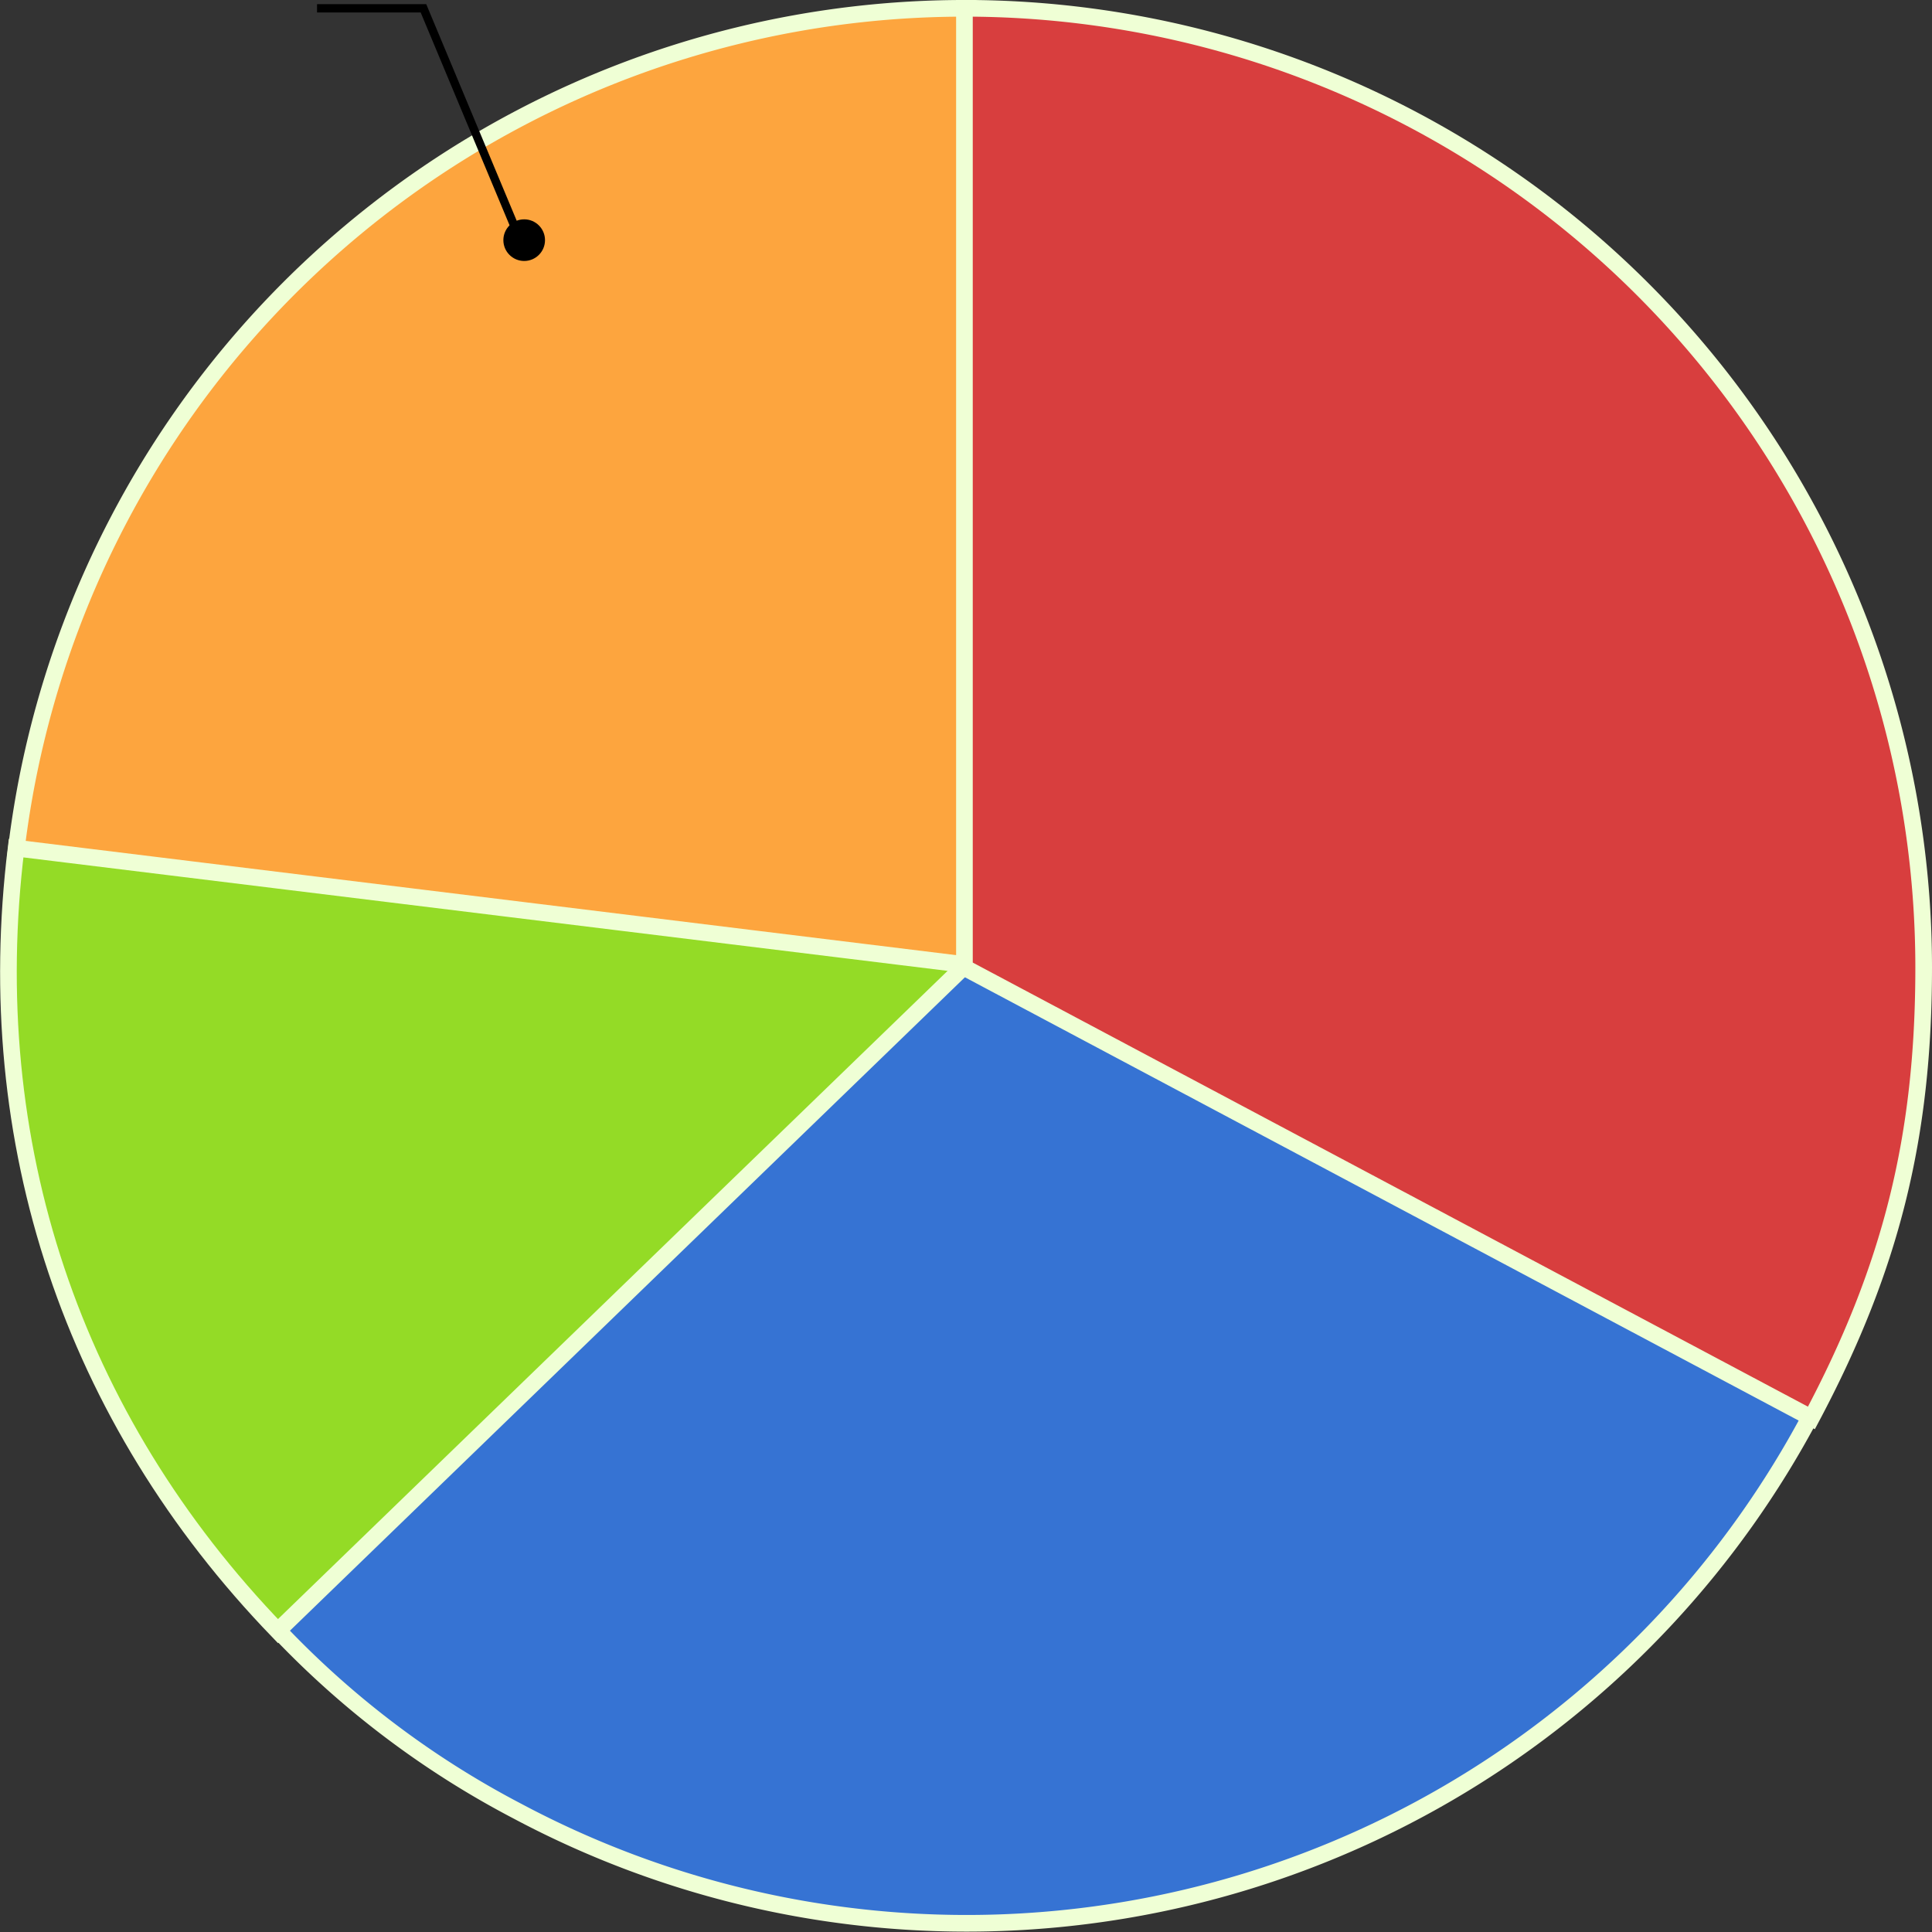
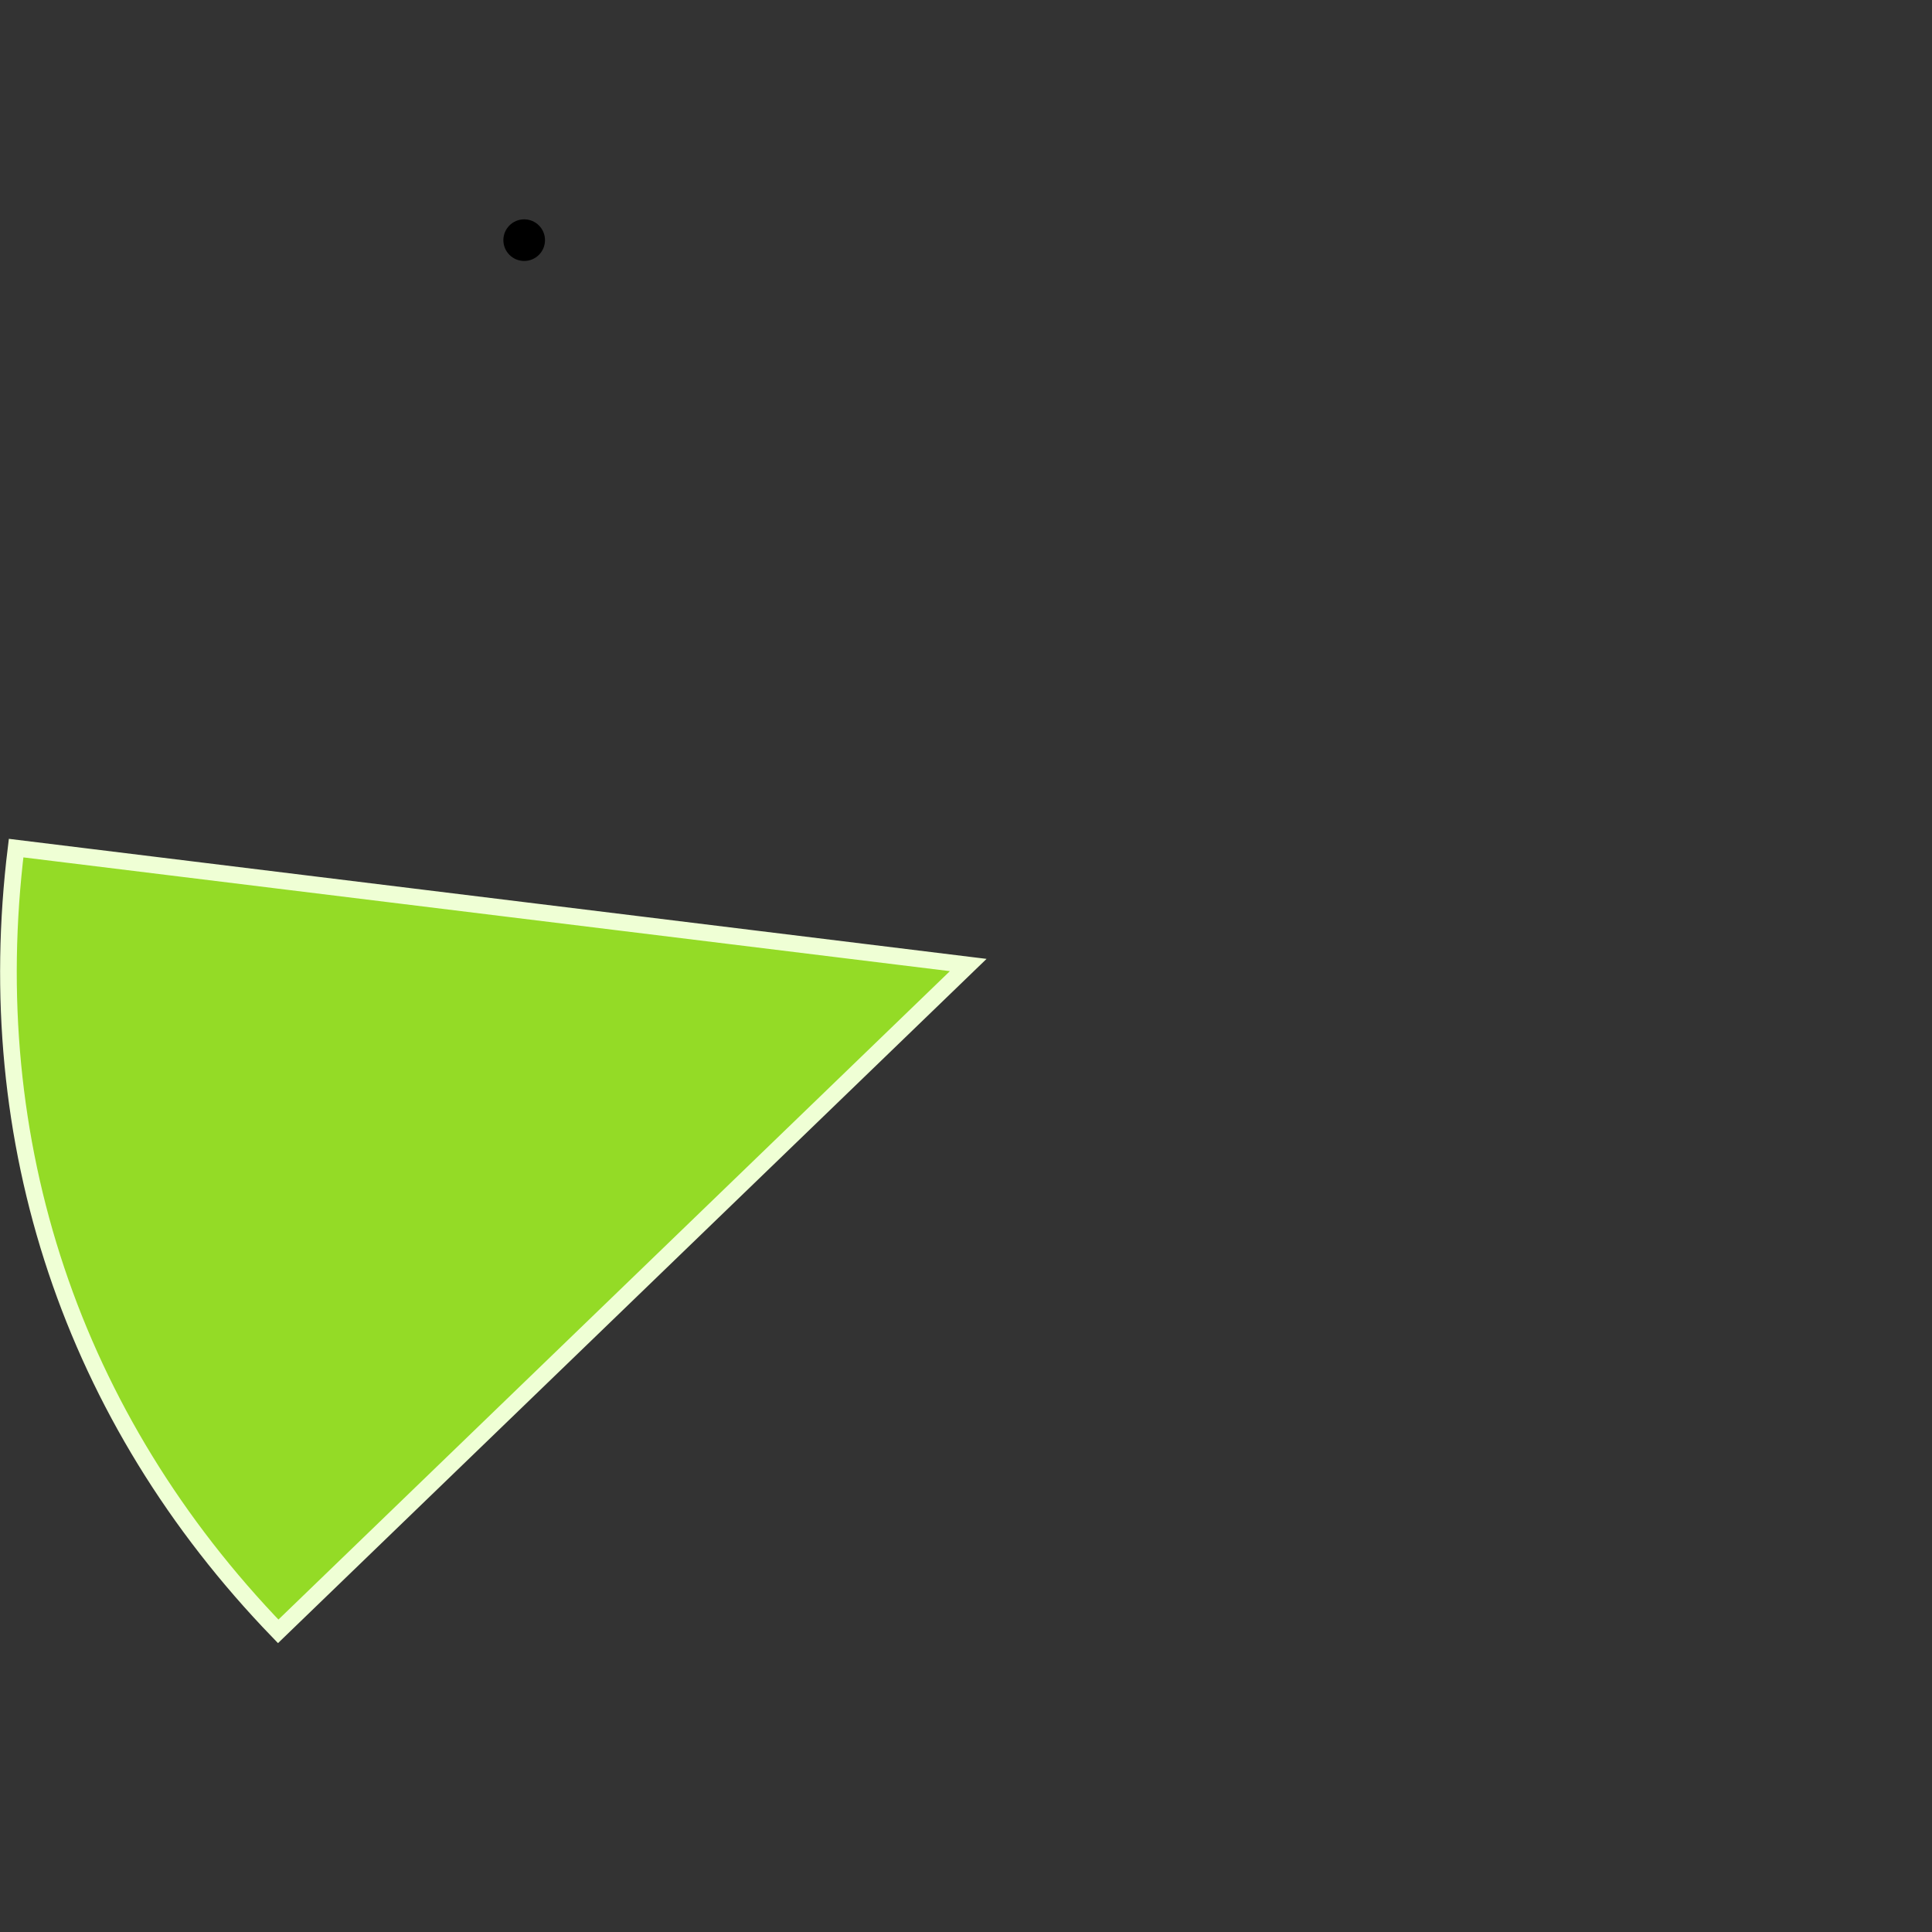
<svg xmlns="http://www.w3.org/2000/svg" width="232.013" height="232.011">
  <rect width="100%" height="100%" fill="#333333" stroke="none" />
  <g data-name="Group 123060">
    <g data-name="Group 120316">
      <g data-name="Group 120314">
        <g data-name="Group 120307">
          <g data-name="Group 120306">
-             <path data-name="Path 169505" d="M116.274 116.197L1.935 102.157A114.7 114.7 0 01116.274 1z" fill="#fda53e" stroke="#efffd5" stroke-miterlimit="10" stroke-width="2" />
-           </g>
+             </g>
        </g>
        <g data-name="Group 120309">
          <g data-name="Group 120308">
            <path data-name="Path 169506" d="M116.274 115.888l-82.865 80.021c-24.751-25.628-35.815-58.7-31.474-94.06z" fill="#94db26" stroke="#efffd5" stroke-miterlimit="10" stroke-width="2" />
          </g>
        </g>
        <g data-name="Group 120311">
          <g data-name="Group 120310">
-             <path data-name="Path 169507" d="M116.07 115.781l101.46 54.081a114.769 114.769 0 01-155.41 47.63 109.185 109.185 0 01-28.711-21.69z" fill="#3673d3" stroke="#efffd5" stroke-miterlimit="10" stroke-width="2" />
-           </g>
+             </g>
        </g>
        <g data-name="Group 120313">
          <g data-name="Group 120312">
-             <path data-name="Path 169508" d="M115.819 116.197V.997a115.2 115.2 0 01115.194 115.2c0 20.359-3.924 36.106-13.483 54.081z" fill="#d83e3e" stroke="#efffd5" stroke-miterlimit="10" stroke-width="2" />
-           </g>
+             </g>
        </g>
      </g>
    </g>
    <g data-name="Group 121407" transform="translate(-952.114 -4544.83)">
      <circle data-name="Ellipse 4259" cx="2.5" cy="2.5" r="2.5" transform="translate(1012.563 4571.17)" />
-       <path data-name="Path 169330" d="M990.186 4545.83h12.781l11.229 26.883" fill="none" stroke="#000" />
    </g>
  </g>
</svg>